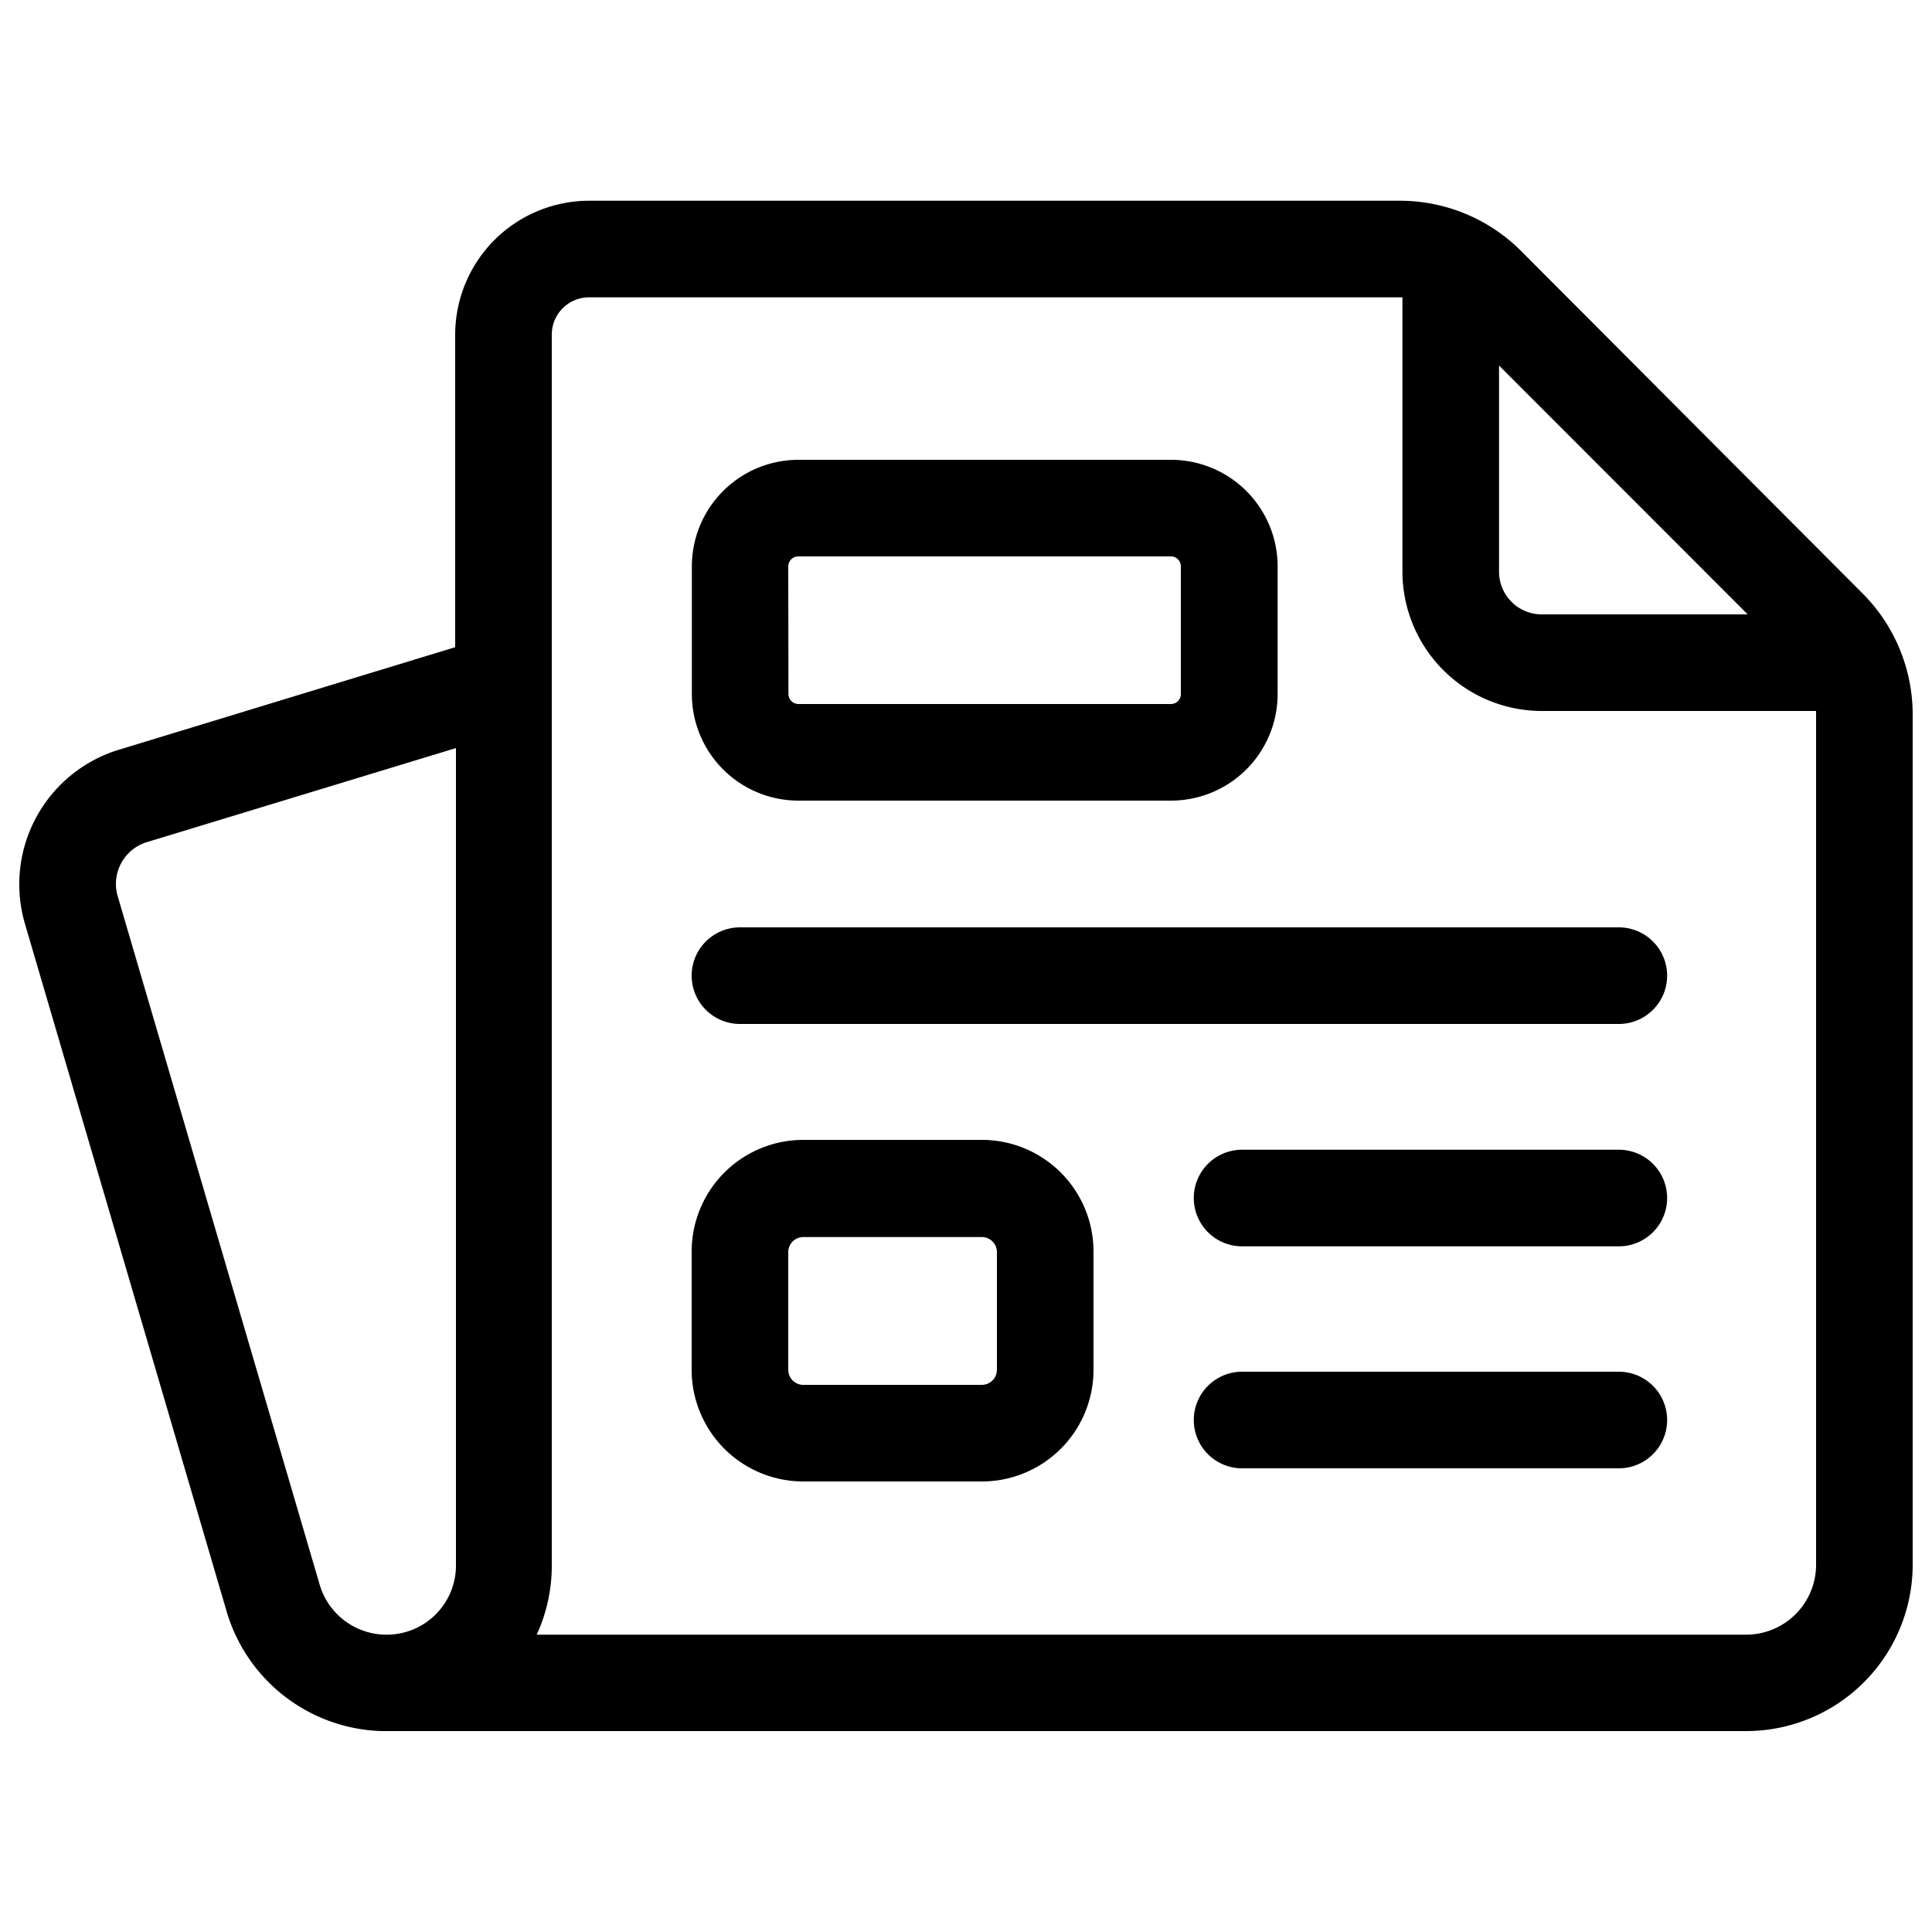
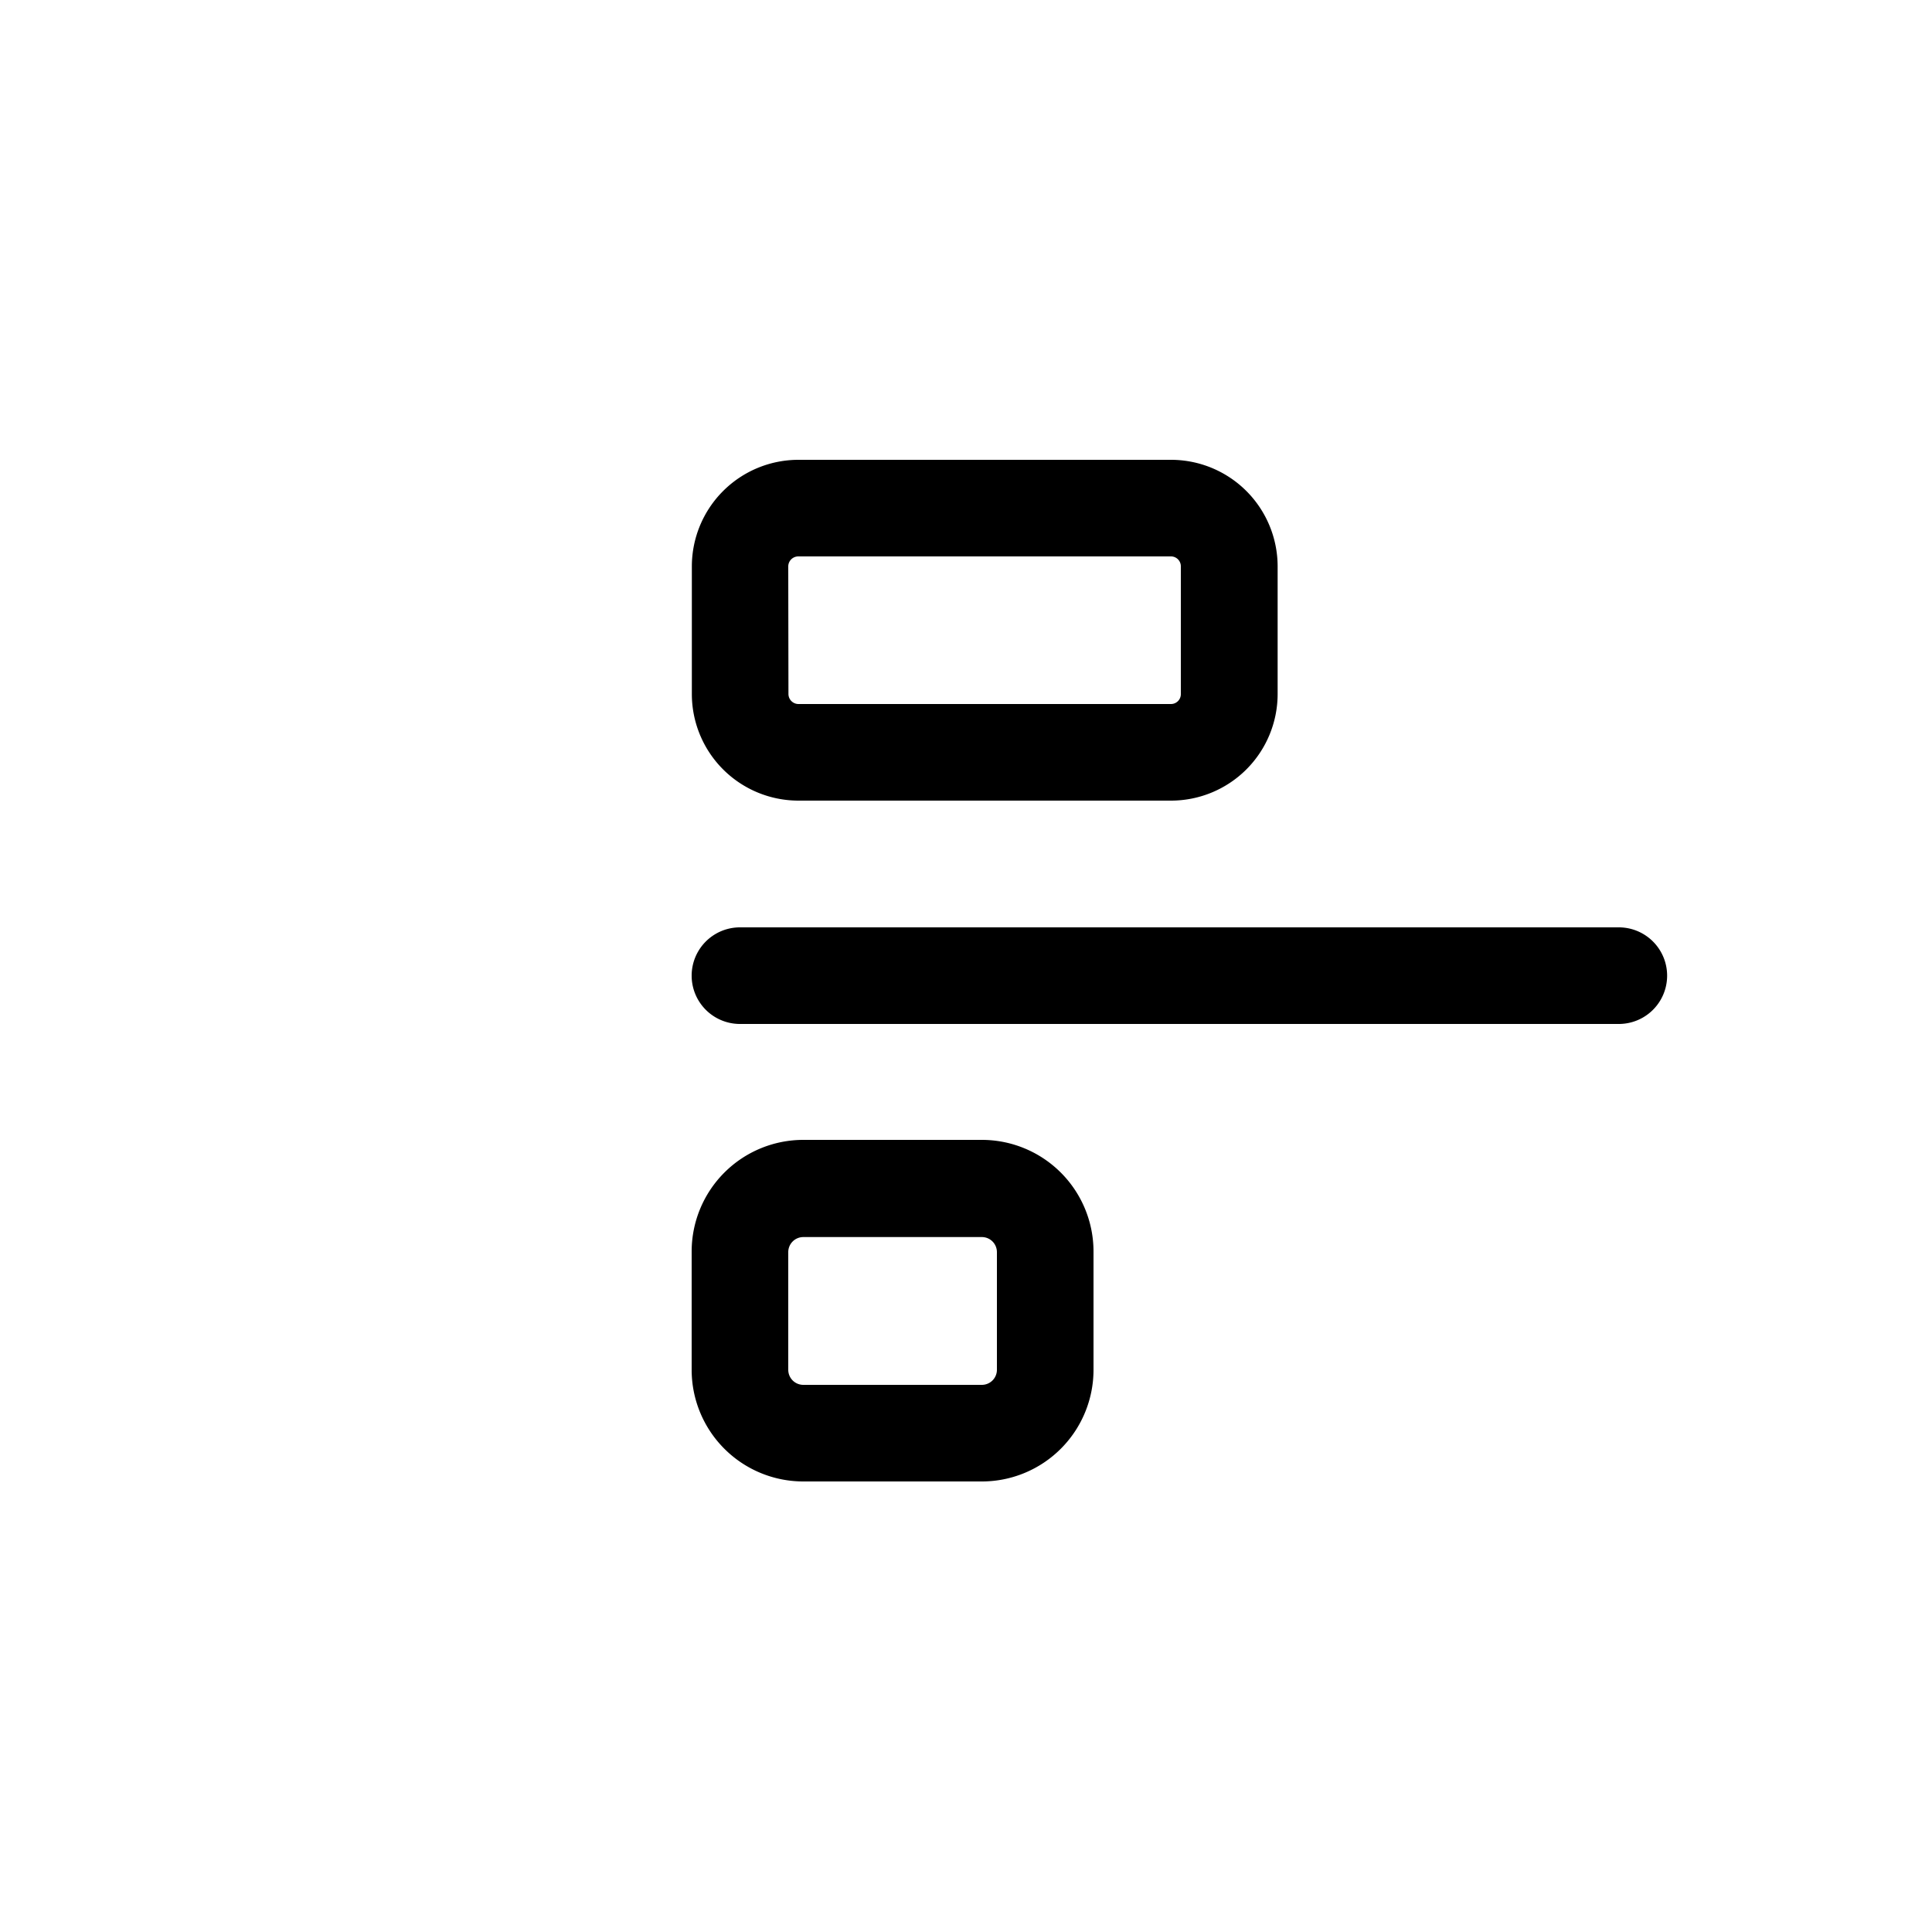
<svg xmlns="http://www.w3.org/2000/svg" data-name="Layer 1" viewBox="0 0 100 100" x="0px" y="0px">
  <title>Artboard 3</title>
  <path d="M41.32,41.44h19.3a5.52,5.52,0,0,0,5.51-5.51V29.31a5.52,5.52,0,0,0-5.51-5.51H41.32a5.52,5.52,0,0,0-5.51,5.51v6.62A5.52,5.52,0,0,0,41.32,41.44ZM40.8,29.31a.52.52,0,0,1,.51-.51h19.3a.51.51,0,0,1,.51.51v6.62a.51.51,0,0,1-.51.51H41.32a.52.52,0,0,1-.51-.51Z" />
  <path d="M50.82,59H41.58a5.78,5.78,0,0,0-5.78,5.78V70.9a5.78,5.78,0,0,0,5.78,5.78h9.24A5.78,5.78,0,0,0,56.6,70.9V64.81A5.78,5.78,0,0,0,50.82,59ZM51.6,70.9a.78.78,0,0,1-.78.78H41.58a.78.78,0,0,1-.78-.78V64.81a.78.78,0,0,1,.78-.78h9.24a.78.78,0,0,1,.78.78Z" />
  <path d="M83.79,48H38.3a2.5,2.5,0,0,0,0,5H83.79a2.5,2.5,0,0,0,0-5Z" />
-   <path d="M83.79,59.51H64.29a2.5,2.5,0,0,0,0,5h19.5a2.5,2.5,0,0,0,0-5Z" />
-   <path d="M83.79,71H64.29a2.5,2.5,0,0,0,0,5h19.5a2.5,2.5,0,0,0,0-5Z" />
-   <path d="M78.74,13a8.87,8.87,0,0,0-6.31-2.61H30.49a6.94,6.94,0,0,0-6.93,6.93V33.5L6.14,38.81a7.28,7.28,0,0,0-4.85,9L11.74,83.44a8.63,8.63,0,0,0,8,6.16H90.39A8.62,8.62,0,0,0,99,81V37a8.87,8.87,0,0,0-2.62-6.31ZM90.46,31.8H79.8a2.21,2.21,0,0,1-2.21-2.21V18.92ZM20,84.61h0A3.6,3.6,0,0,1,16.54,82L6.09,46.38A2.26,2.26,0,0,1,7.6,43.59l16-4.87V81A3.58,3.58,0,0,1,20,84.61ZM94,81a3.62,3.62,0,0,1-3.61,3.61H27.78A8.54,8.54,0,0,0,28.56,81V17.32a1.93,1.93,0,0,1,1.93-1.93H72.43l.16,0V29.59A7.22,7.22,0,0,0,79.8,36.8H94c0,.05,0,.11,0,.16Z" />
</svg>